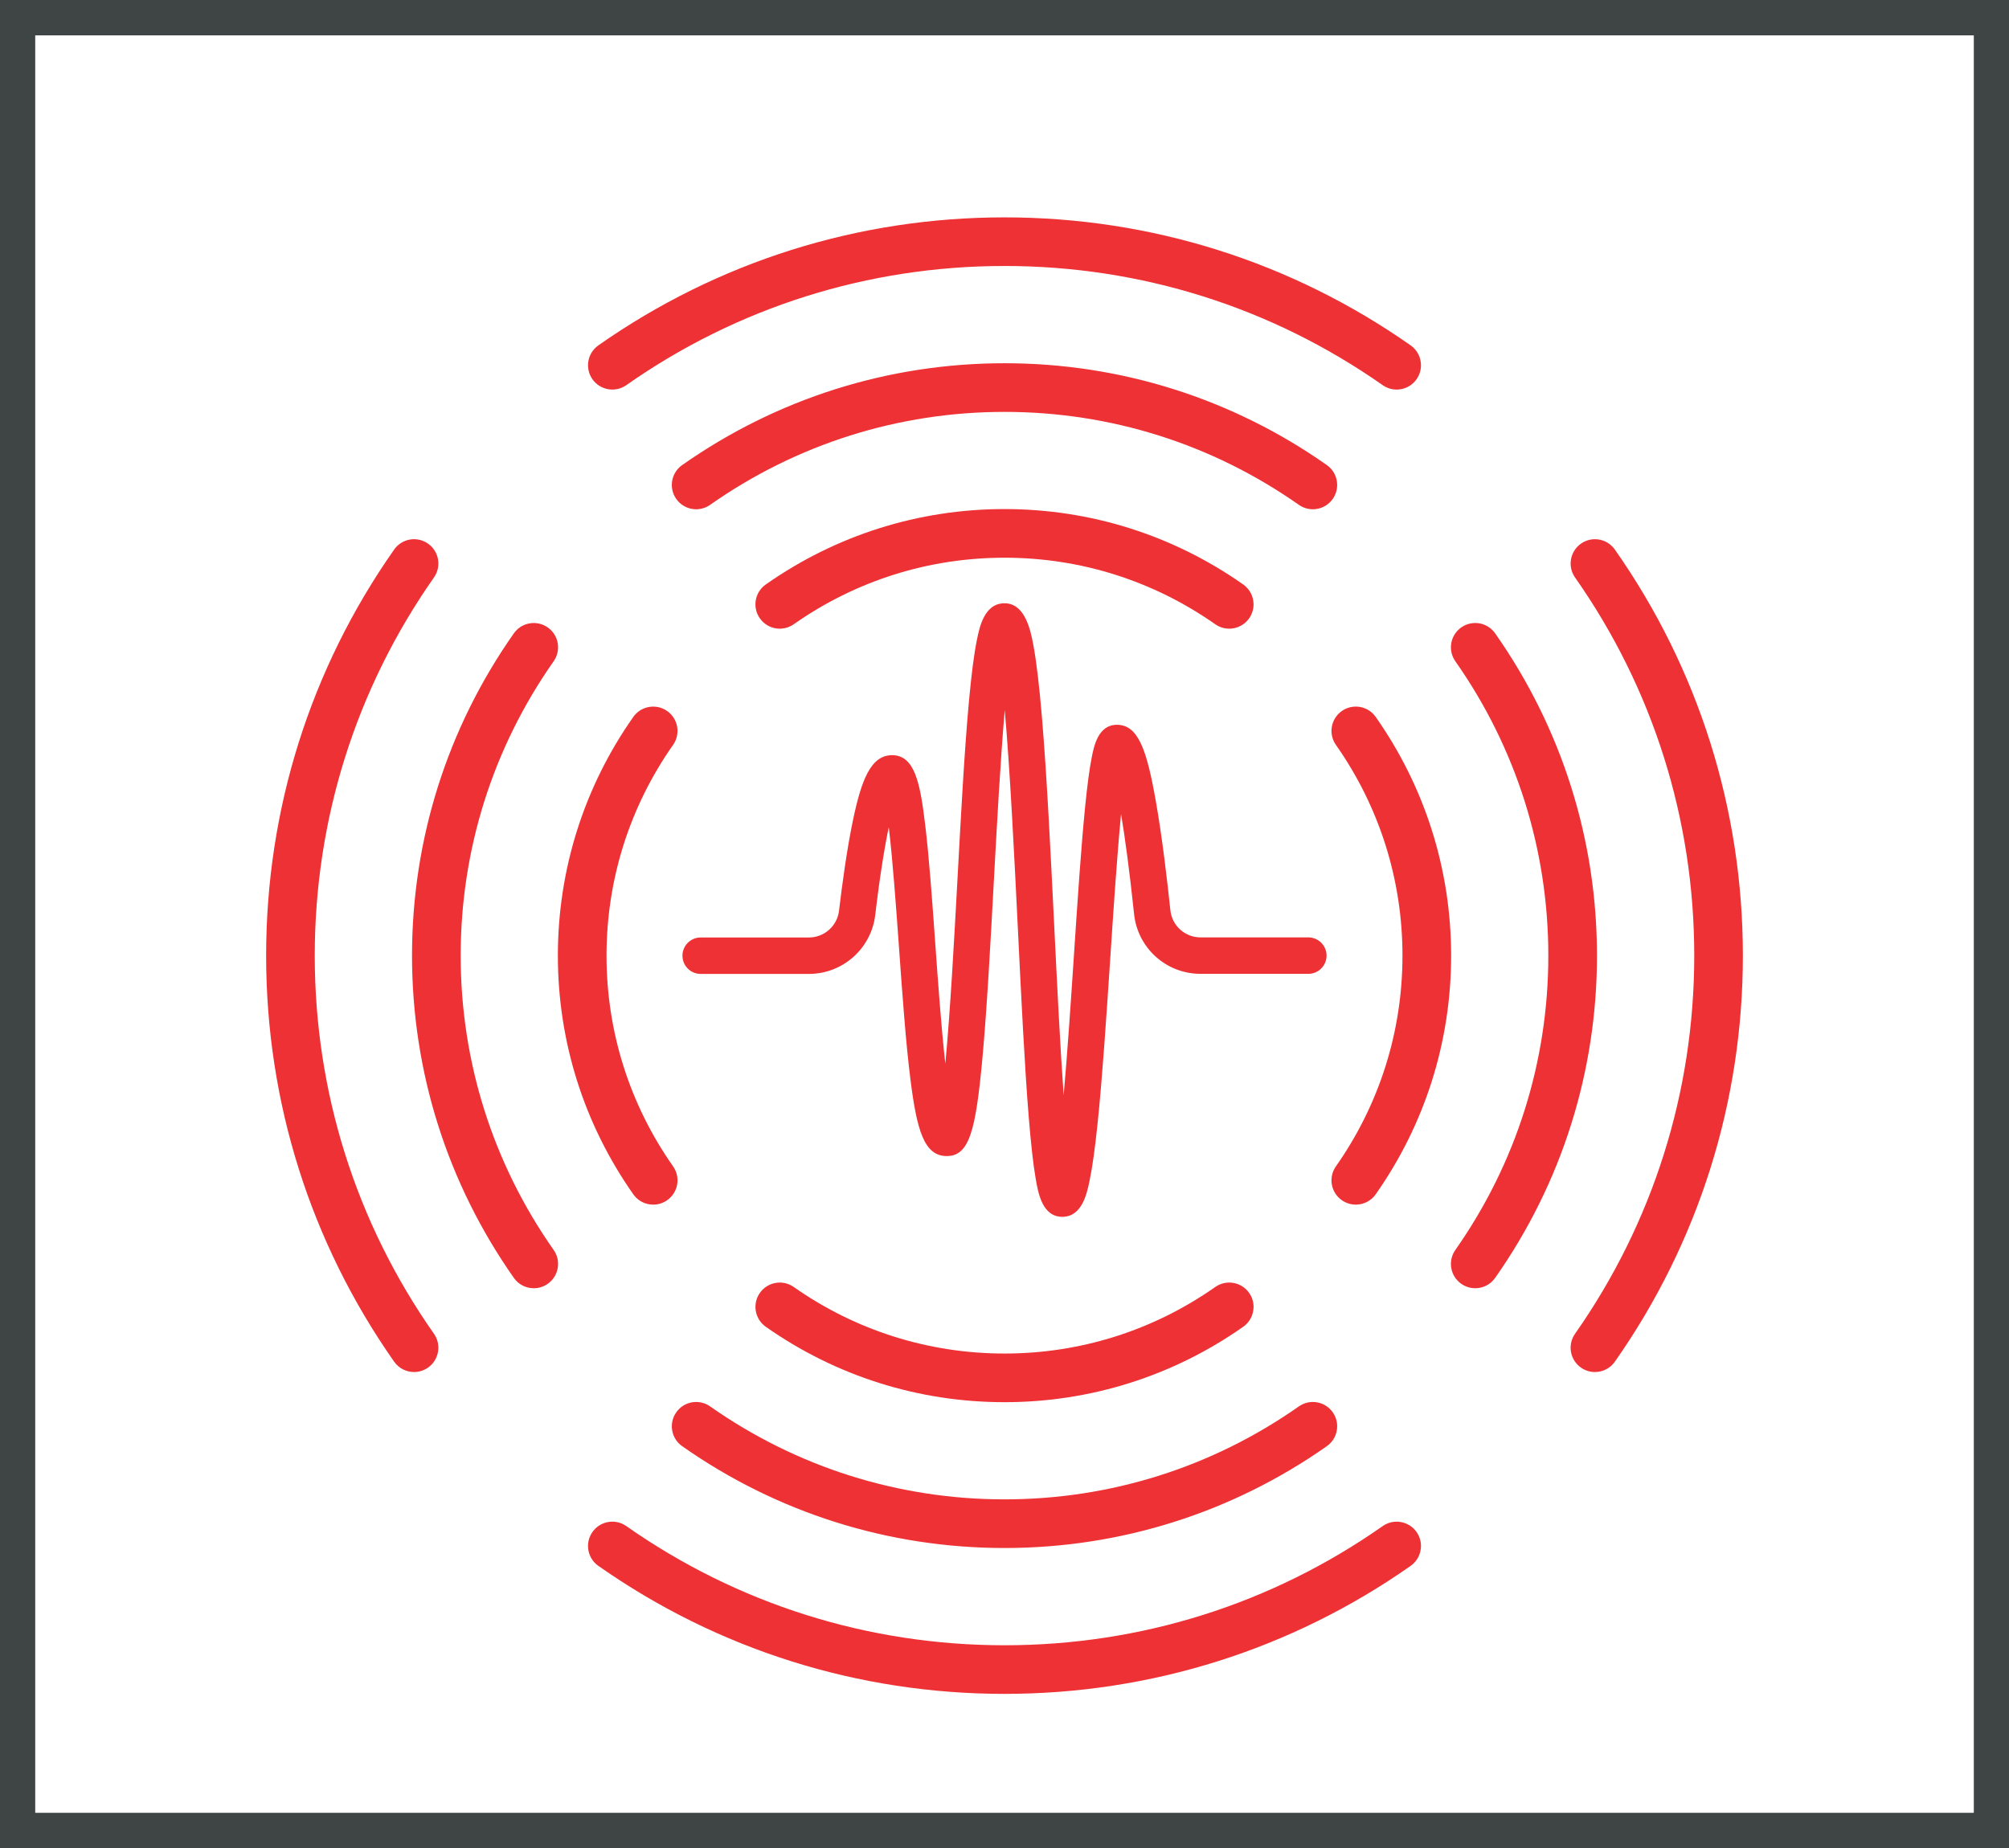
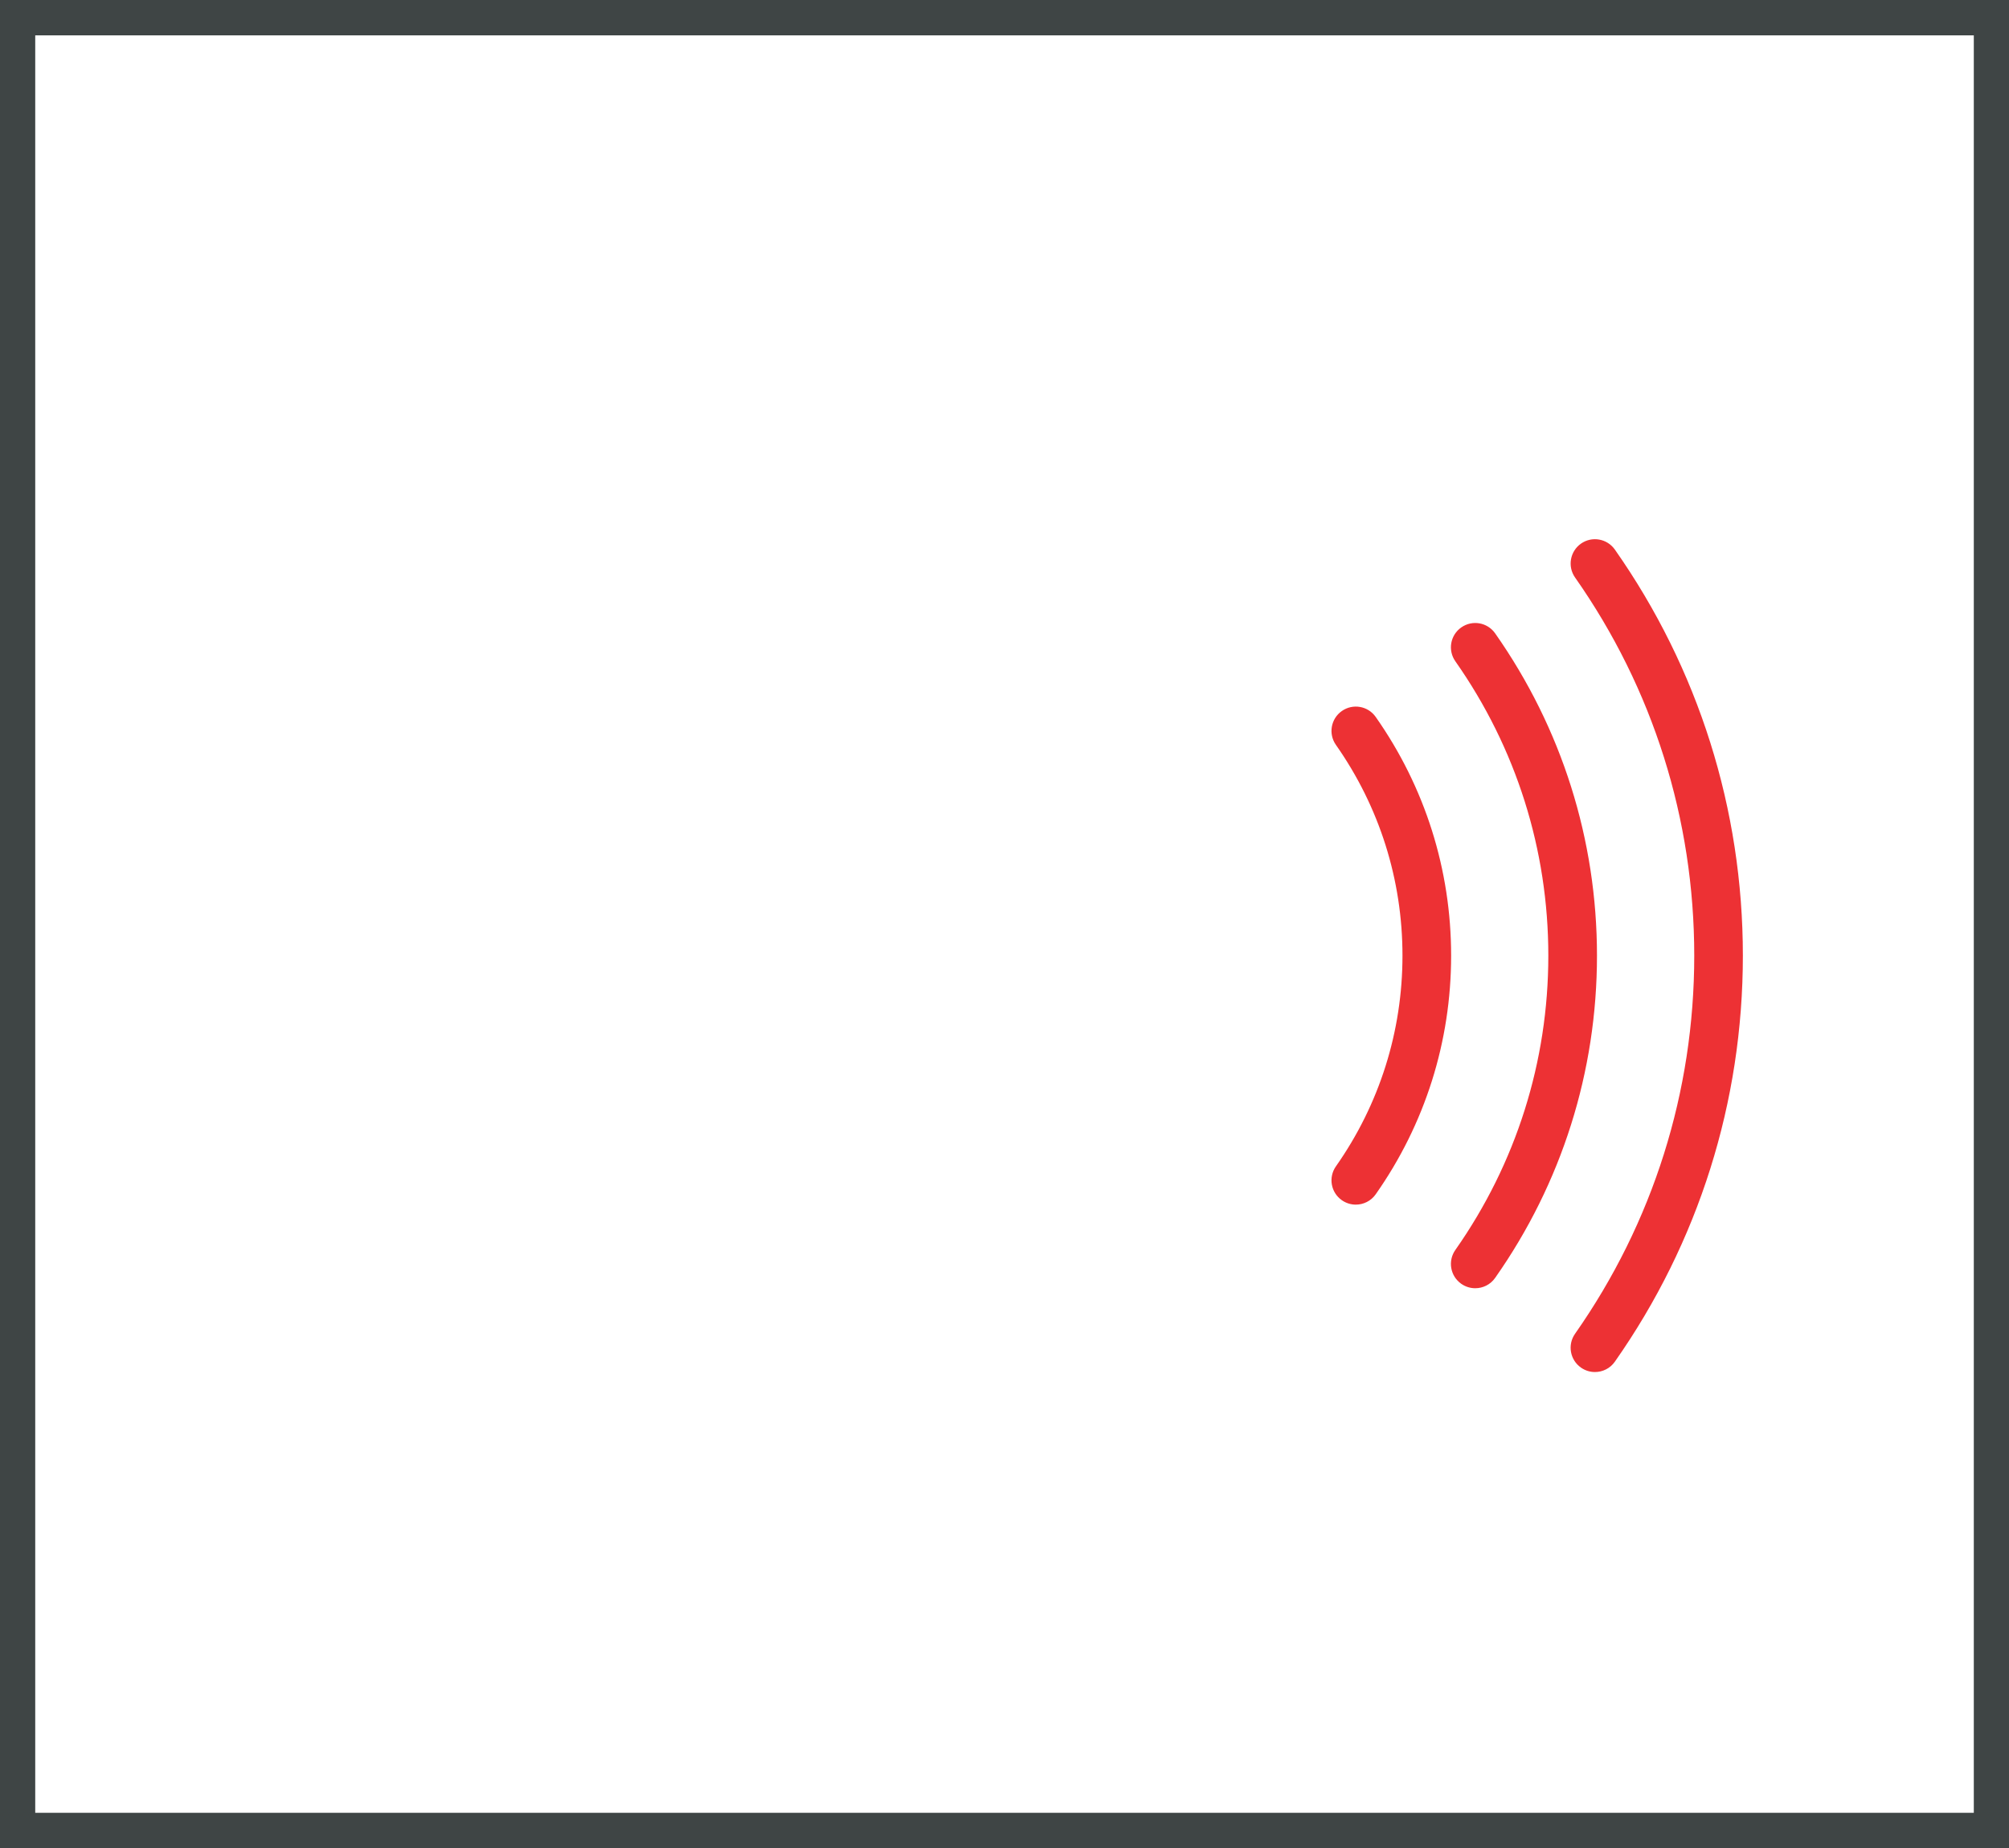
<svg xmlns="http://www.w3.org/2000/svg" id="Layer_1" data-name="Layer 1" viewBox="0 0 514.9 473.75">
  <defs>
    <style>
      .cls-1 {
        fill: #ed3134;
      }

      .cls-2 {
        fill: #3f4545;
      }
    </style>
  </defs>
-   <path class="cls-1" d="m106.13,351.7c-1.96,0-3.89-.92-5.11-2.65-21.46-30.59-32.81-66.59-32.81-104.09s11.34-73.49,32.81-104.09c1.98-2.82,5.86-3.5,8.68-1.52,2.82,1.98,3.5,5.86,1.52,8.68-19.98,28.49-30.55,62-30.55,96.93s10.56,68.45,30.55,96.93c1.98,2.82,1.29,6.7-1.52,8.68-1.09.76-2.34,1.13-3.57,1.13Zm30.67-21.48c-1.96,0-3.89-.92-5.1-2.65-17.07-24.31-26.1-52.88-26.1-82.61s9.02-58.3,26.1-82.61c1.98-2.82,5.86-3.49,8.68-1.52,2.82,1.98,3.5,5.86,1.52,8.68-15.59,22.2-23.83,48.29-23.83,75.45s8.24,53.25,23.83,75.45c1.98,2.82,1.3,6.7-1.52,8.68-1.09.77-2.34,1.13-3.58,1.13Zm30.61-21.43c-1.96,0-3.89-.92-5.1-2.65-12.64-18-19.33-39.16-19.33-61.18s6.68-43.18,19.33-61.18c1.98-2.82,5.86-3.49,8.68-1.52,2.82,1.98,3.5,5.86,1.52,8.68-11.16,15.89-17.06,34.57-17.06,54.02s5.9,38.12,17.06,54.02c1.98,2.82,1.3,6.7-1.52,8.68-1.09.77-2.34,1.13-3.58,1.13Z" />
  <path class="cls-1" d="m408.77,351.7c-1.24,0-2.48-.37-3.57-1.13-2.82-1.98-3.5-5.86-1.52-8.68,19.98-28.49,30.55-62,30.55-96.93s-10.56-68.44-30.55-96.93c-1.98-2.82-1.29-6.7,1.52-8.68,2.82-1.98,6.7-1.29,8.68,1.52,21.46,30.59,32.81,66.59,32.81,104.09s-11.34,73.49-32.81,104.09c-1.21,1.73-3.14,2.65-5.11,2.65Zm-30.67-21.48c-1.24,0-2.49-.37-3.58-1.13-2.82-1.98-3.5-5.86-1.52-8.68,15.59-22.2,23.83-48.29,23.83-75.45s-8.24-53.25-23.83-75.45c-1.98-2.82-1.3-6.7,1.52-8.68,2.82-1.98,6.7-1.3,8.68,1.52,17.07,24.31,26.1,52.88,26.1,82.61s-9.02,58.3-26.1,82.61c-1.21,1.73-3.14,2.65-5.1,2.65Zm-30.61-21.43c-1.24,0-2.49-.37-3.58-1.13-2.82-1.98-3.5-5.86-1.52-8.68,11.16-15.89,17.06-34.57,17.06-54.02s-5.9-38.12-17.06-54.02c-1.98-2.82-1.3-6.7,1.52-8.68,2.82-1.98,6.7-1.3,8.68,1.52,12.64,18,19.33,39.16,19.33,61.18s-6.68,43.18-19.33,61.18c-1.21,1.73-3.14,2.65-5.1,2.65Z" />
-   <path class="cls-1" d="m272.25,311.91c-5.11,0-6.17-6.1-6.8-9.74-.64-3.67-1.22-8.89-1.8-15.97-1.05-12.99-1.89-30.05-2.77-48.1-.89-18.13-1.98-40.34-3.37-56.09-1.11,12.86-2.02,29.7-2.78,43.63-.88,16.33-1.8,33.22-2.95,45.74-1.71,18.42-3.34,24.96-9.13,24.96s-7.67-6.62-9.31-19.66c-1.19-9.42-2.08-21.9-2.94-33.96-.71-9.9-1.58-22.06-2.61-30.69-1.07,5.09-2.27,12.38-3.47,22.51-1.02,8.61-8.33,15.11-17.01,15.11h-27.73c-2.58,0-4.67-2.09-4.67-4.67s2.09-4.67,4.67-4.67h27.73c3.95,0,7.27-2.95,7.73-6.86.77-6.53,2.03-15.91,3.63-23.47,2.14-10.12,4.56-16.4,9.97-16.4,5.87,0,7.21,7.36,8.47,17.76,1.01,8.34,1.79,19.21,2.61,30.73.66,9.27,1.51,21.14,2.56,30.58,1.27-13.24,2.29-32.13,3.13-47.5.88-16.29,1.79-33.14,2.95-45.62.63-6.84,1.29-11.9,2.01-15.47.67-3.29,1.91-9.42,7.09-9.42s6.64,6.69,7.38,10.69c.79,4.26,1.51,10.29,2.2,18.46,1.26,14.92,2.23,34.72,3.17,53.87.7,14.24,1.48,30.27,2.4,43.1,1-11.23,1.89-24.62,2.64-35.96.94-14.24,1.84-27.69,2.86-37.94.56-5.61,1.11-9.76,1.69-12.68.58-2.93,1.65-8.39,6.47-8.39,5.5,0,7.67,6.59,9.96,19.56,1.61,9.09,2.92,20.23,3.73,27.98.42,3.97,3.75,6.96,7.74,6.96h27.62c2.58,0,4.67,2.09,4.67,4.67s-2.09,4.67-4.67,4.67h-27.62c-8.79,0-16.12-6.59-17.04-15.33-1.21-11.49-2.35-19.73-3.34-25.64-1.03,10.71-1.97,24.99-2.75,36.75-1,15.15-2.04,30.82-3.27,42.64-.68,6.5-1.35,11.31-2.07,14.72-.67,3.2-1.92,9.15-6.98,9.15Z" />
-   <path class="cls-1" d="m364.19,396.28c0,1.96-.92,3.89-2.65,5.11-30.59,21.46-66.59,32.81-104.09,32.81s-73.49-11.34-104.09-32.81c-2.82-1.98-3.5-5.86-1.52-8.68,1.98-2.82,5.86-3.5,8.68-1.52,28.49,19.98,62,30.55,96.93,30.55s68.45-10.56,96.93-30.55c2.82-1.98,6.7-1.29,8.68,1.52.76,1.09,1.13,2.34,1.13,3.57Zm-21.48-30.67c0,1.96-.92,3.89-2.65,5.1-24.31,17.07-52.88,26.1-82.61,26.1s-58.3-9.02-82.61-26.1c-2.82-1.98-3.49-5.86-1.52-8.68,1.98-2.82,5.86-3.5,8.68-1.52,22.2,15.59,48.29,23.83,75.45,23.83s53.25-8.24,75.45-23.83c2.82-1.98,6.7-1.3,8.68,1.52.77,1.09,1.13,2.34,1.13,3.58Zm-21.43-30.61c0,1.96-.92,3.89-2.65,5.1-18,12.64-39.16,19.33-61.18,19.33s-43.18-6.68-61.18-19.33c-2.82-1.98-3.49-5.86-1.52-8.68,1.98-2.82,5.86-3.5,8.68-1.52,15.89,11.16,34.57,17.06,54.02,17.06s38.12-5.9,54.02-17.06c2.82-1.98,6.7-1.3,8.68,1.52.77,1.09,1.13,2.34,1.13,3.58Z" />
-   <path class="cls-1" d="m364.19,93.64c0,1.24-.37,2.48-1.13,3.57-1.98,2.82-5.86,3.5-8.68,1.52-28.49-19.98-62-30.55-96.93-30.55s-68.44,10.56-96.93,30.55c-2.82,1.98-6.7,1.29-8.68-1.52-1.98-2.82-1.29-6.7,1.52-8.68,30.59-21.46,66.59-32.81,104.09-32.81s73.49,11.34,104.09,32.81c1.73,1.21,2.65,3.14,2.65,5.11Zm-21.48,30.67c0,1.24-.37,2.49-1.13,3.58-1.98,2.82-5.86,3.5-8.68,1.52-22.2-15.59-48.29-23.83-75.45-23.83s-53.25,8.24-75.45,23.83c-2.82,1.98-6.7,1.3-8.68-1.52-1.98-2.82-1.3-6.7,1.52-8.68,24.31-17.07,52.88-26.1,82.61-26.1s58.3,9.02,82.61,26.1c1.73,1.21,2.65,3.14,2.65,5.1Zm-21.43,30.61c0,1.24-.37,2.49-1.13,3.58-1.98,2.82-5.86,3.5-8.68,1.52-15.89-11.16-34.57-17.06-54.02-17.06s-38.12,5.9-54.02,17.06c-2.82,1.98-6.7,1.3-8.68-1.52-1.98-2.82-1.3-6.7,1.52-8.68,18-12.64,39.16-19.33,61.18-19.33s43.18,6.68,61.18,19.33c1.73,1.21,2.65,3.14,2.65,5.1Z" />
-   <path class="cls-2" d="m515.4,474.2H-.49V-.46h515.89v474.66Zm-506.37-9.52h496.85V9.06H9.03v455.62Z" />
+   <path class="cls-2" d="m515.4,474.2H-.49V-.46h515.89v474.66Zm-506.37-9.52h496.85V9.06H9.03v455.62" />
</svg>